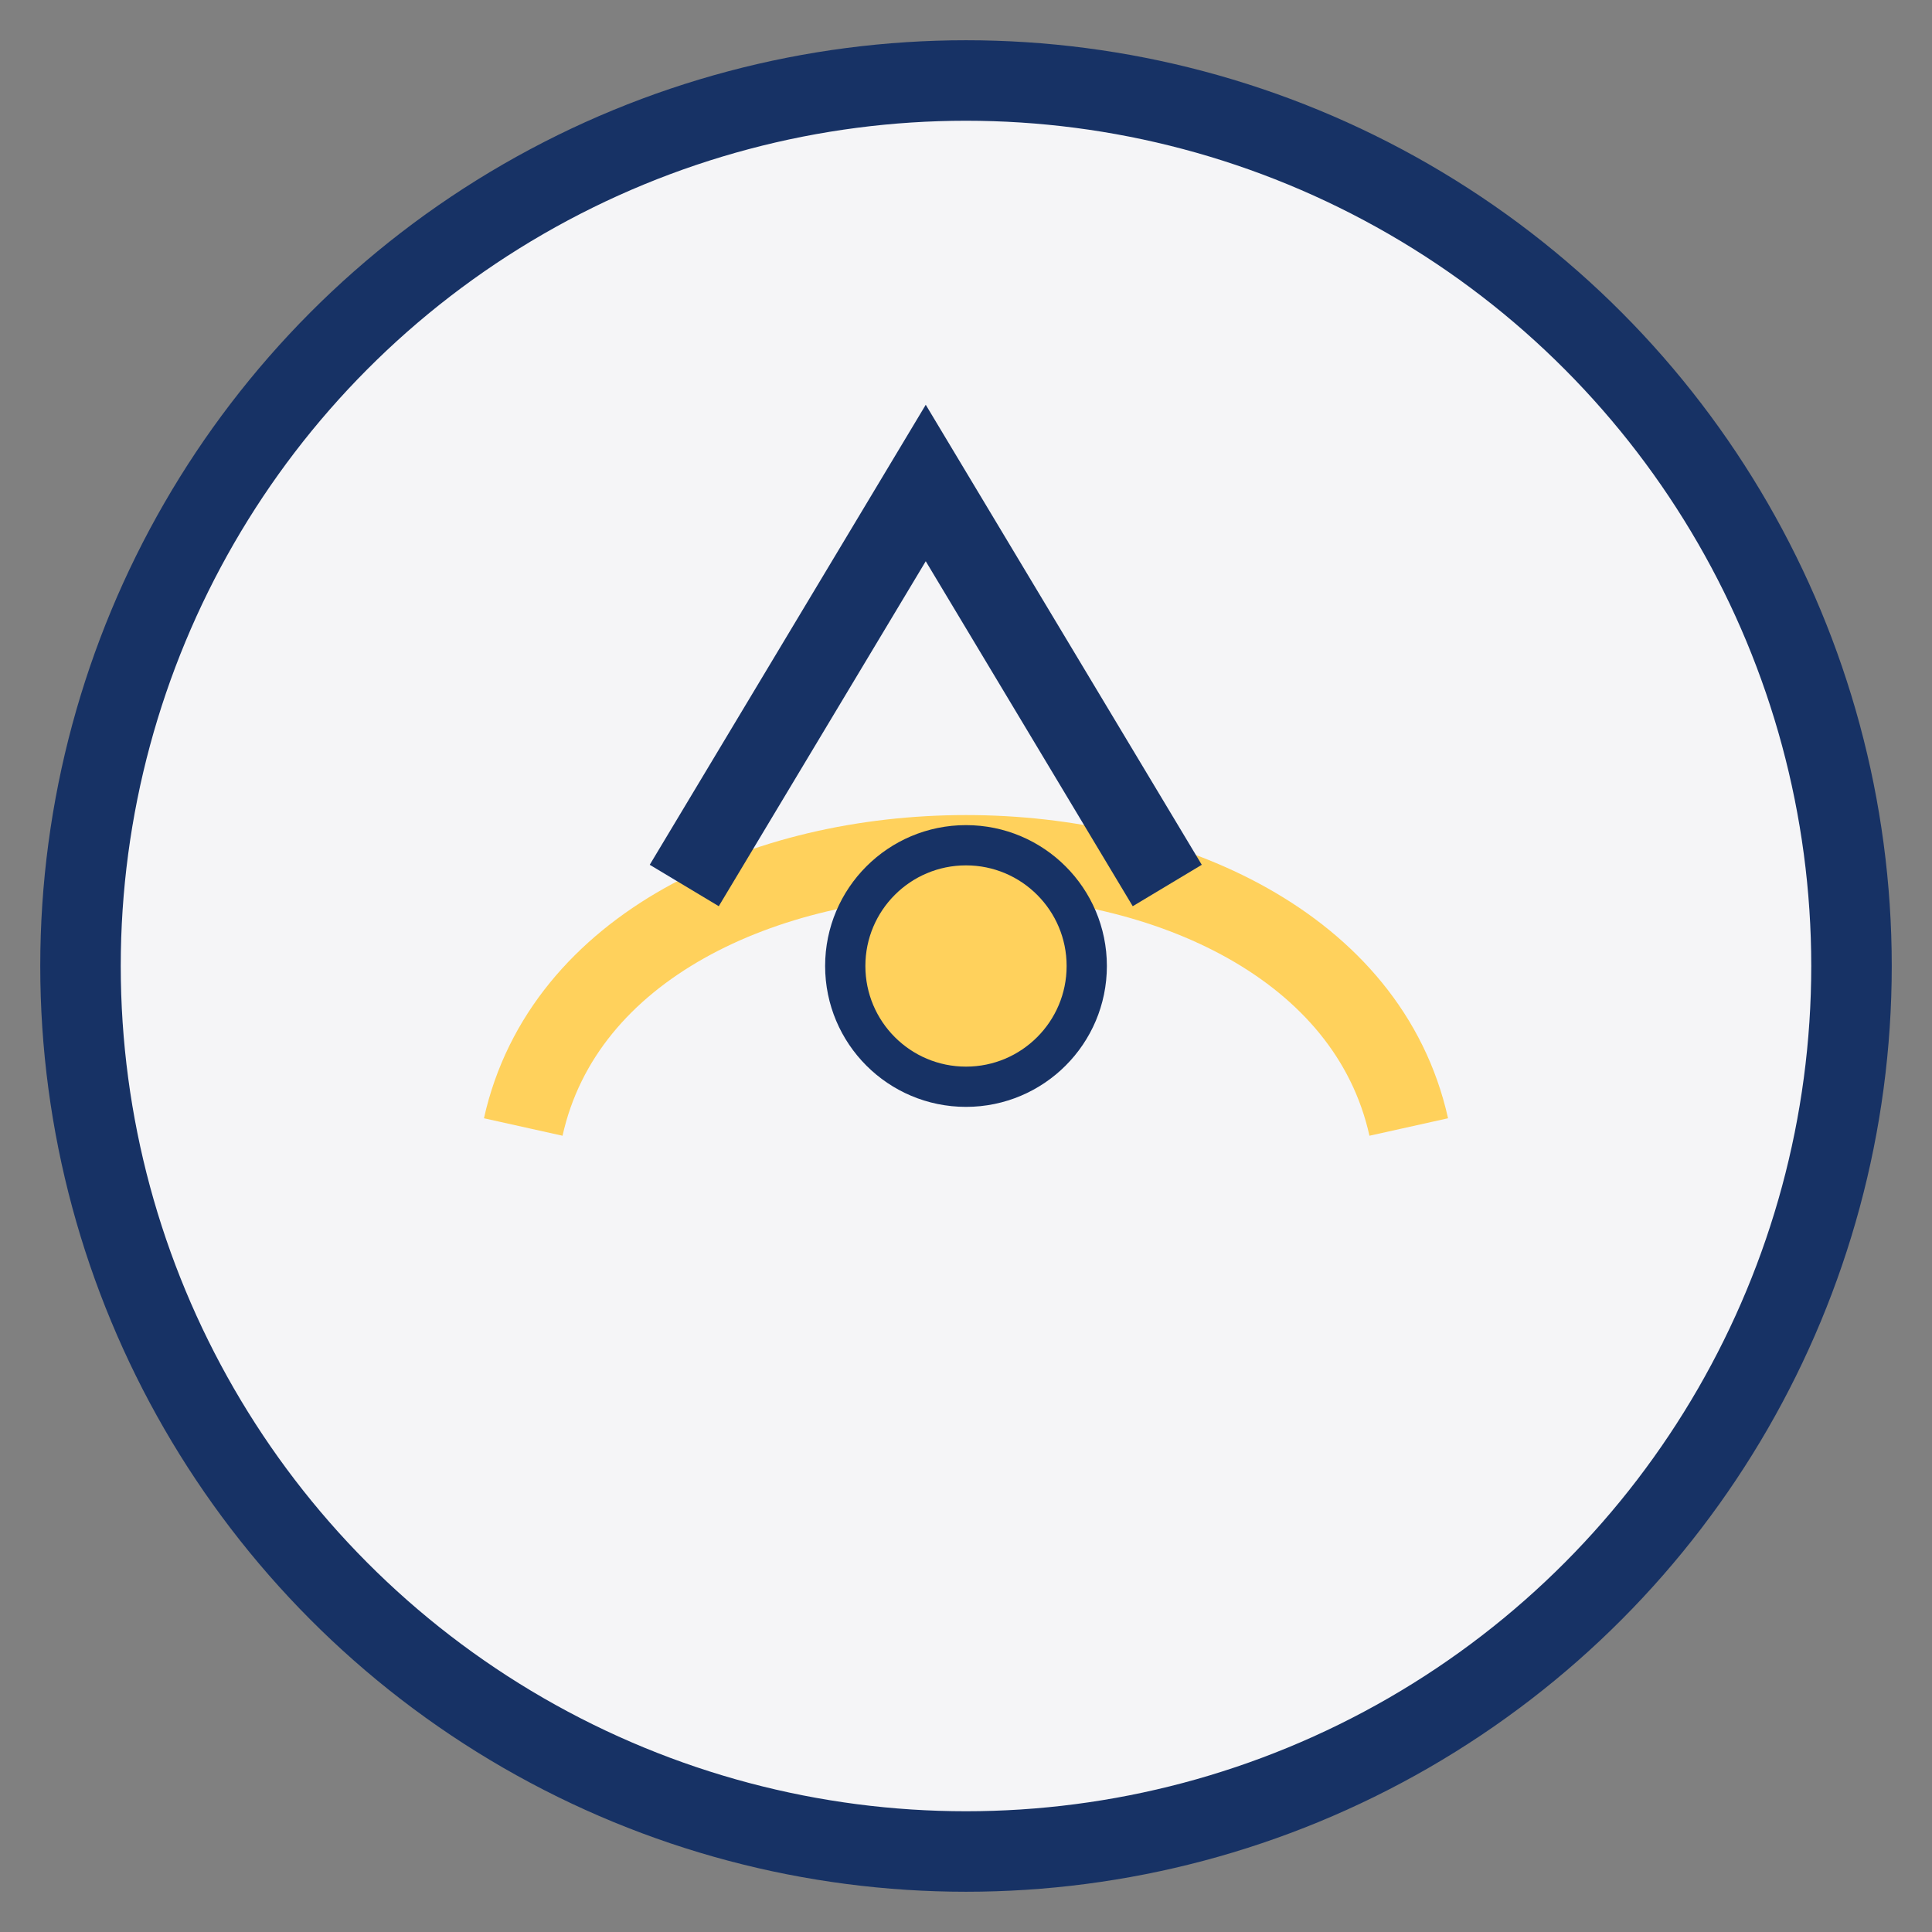
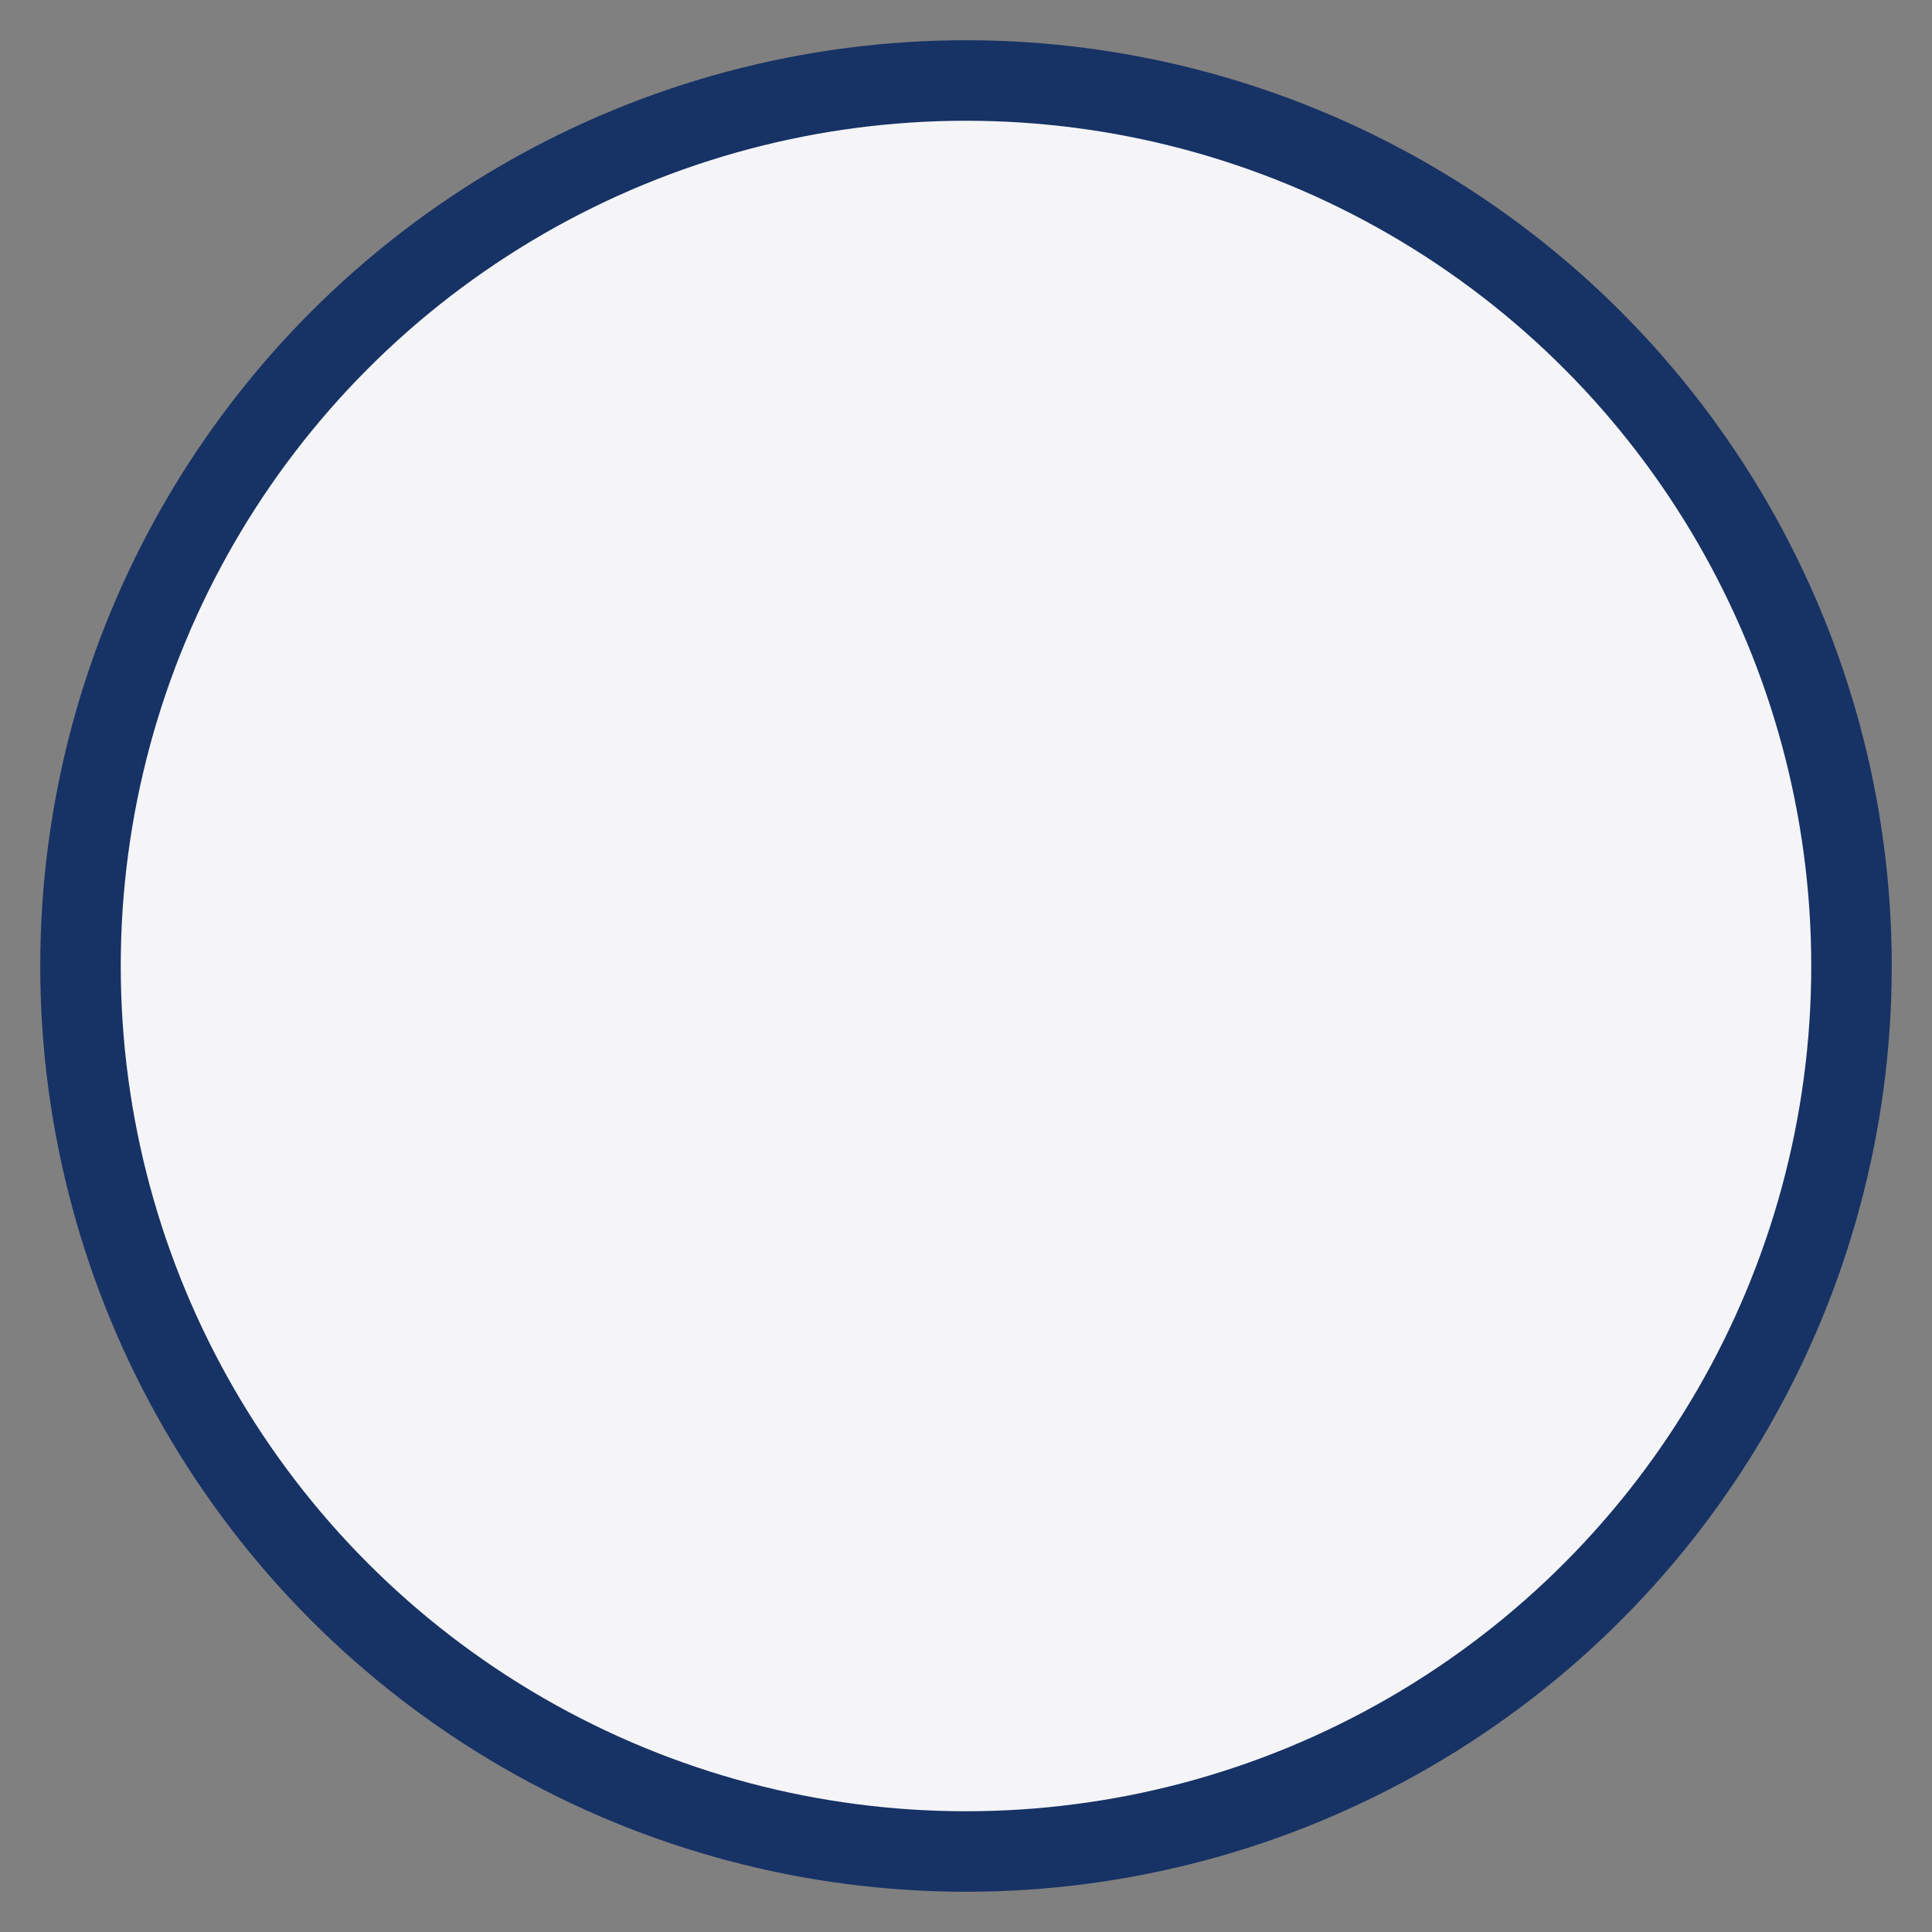
<svg xmlns="http://www.w3.org/2000/svg" width="48" height="48" viewBox="0 0 48 48">
  <rect x="0" y="0" width="48" height="48" fill="#808080" stroke="none" />
  <circle cx="24" cy="24" r="22" fill="#F5F5F7" stroke="#173265" stroke-width="2" />
-   <path d="M13 28c2-9 20-9 22 0" fill="none" stroke="#FFD15C" stroke-width="2" />
-   <path d="M17 22l6-10 6 10" fill="none" stroke="#173265" stroke-width="2" />
-   <circle cx="24" cy="24" r="3" fill="#FFD15C" stroke="#173265" stroke-width="1" />
</svg>